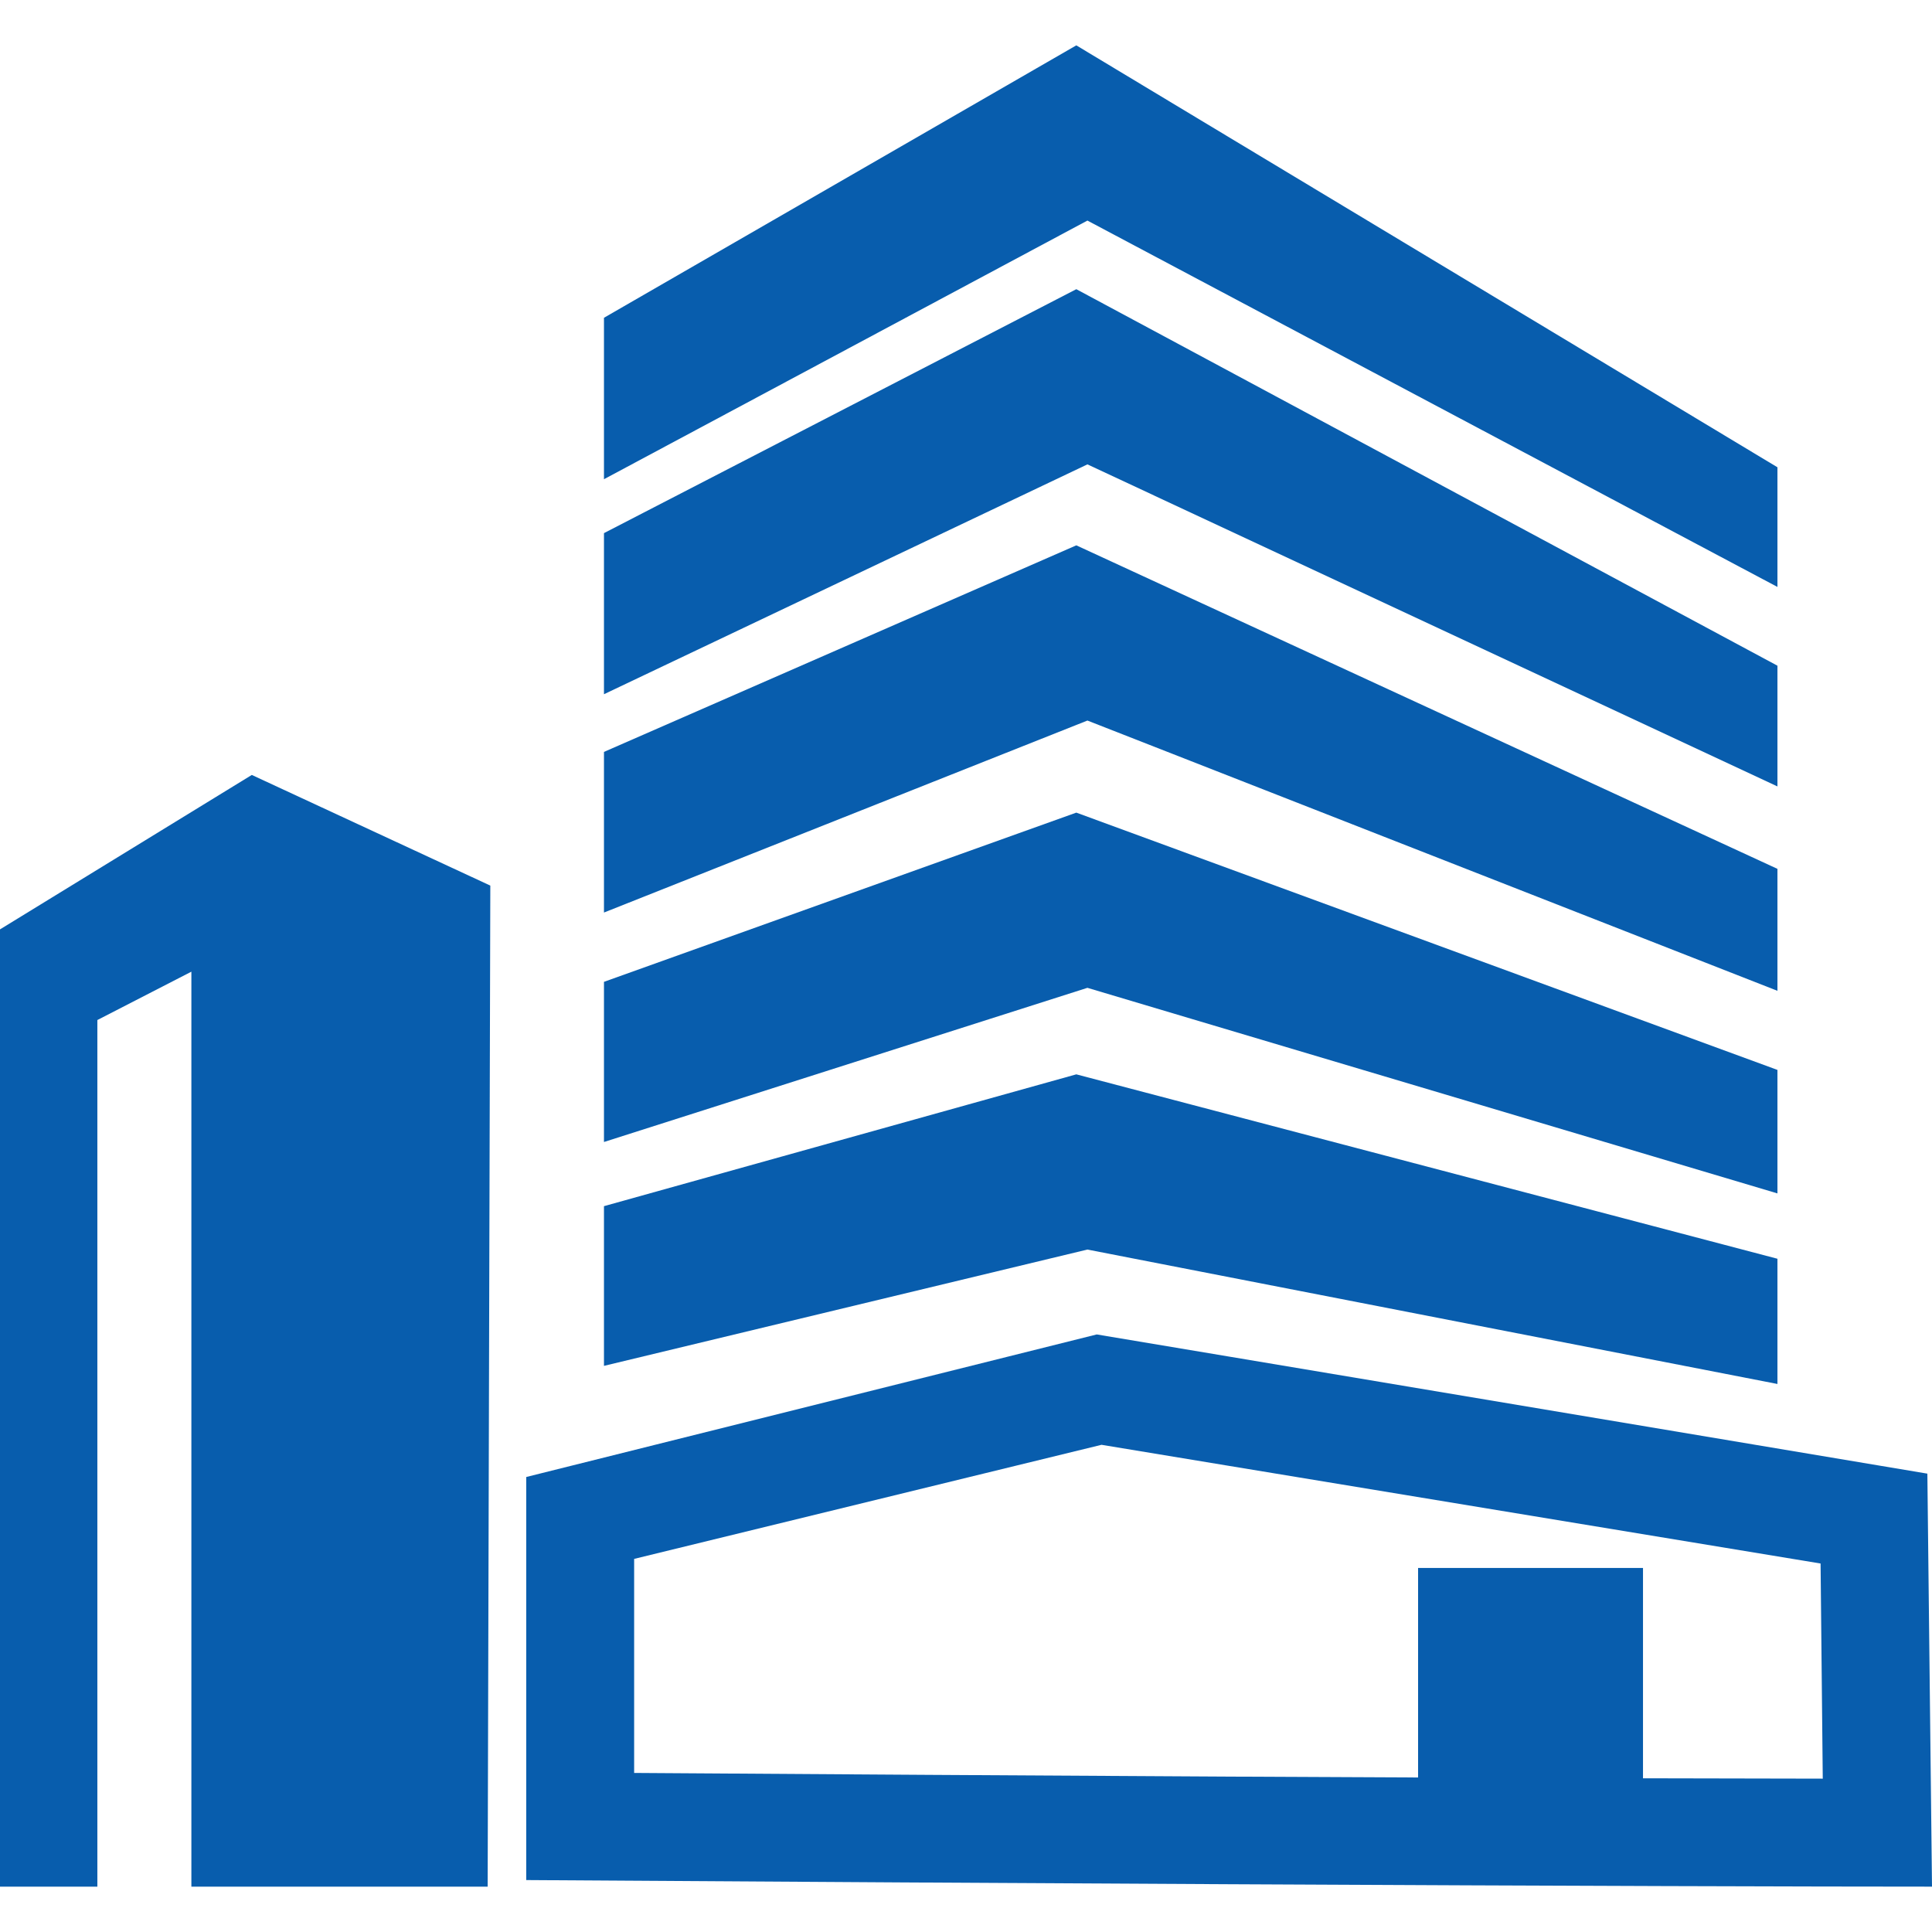
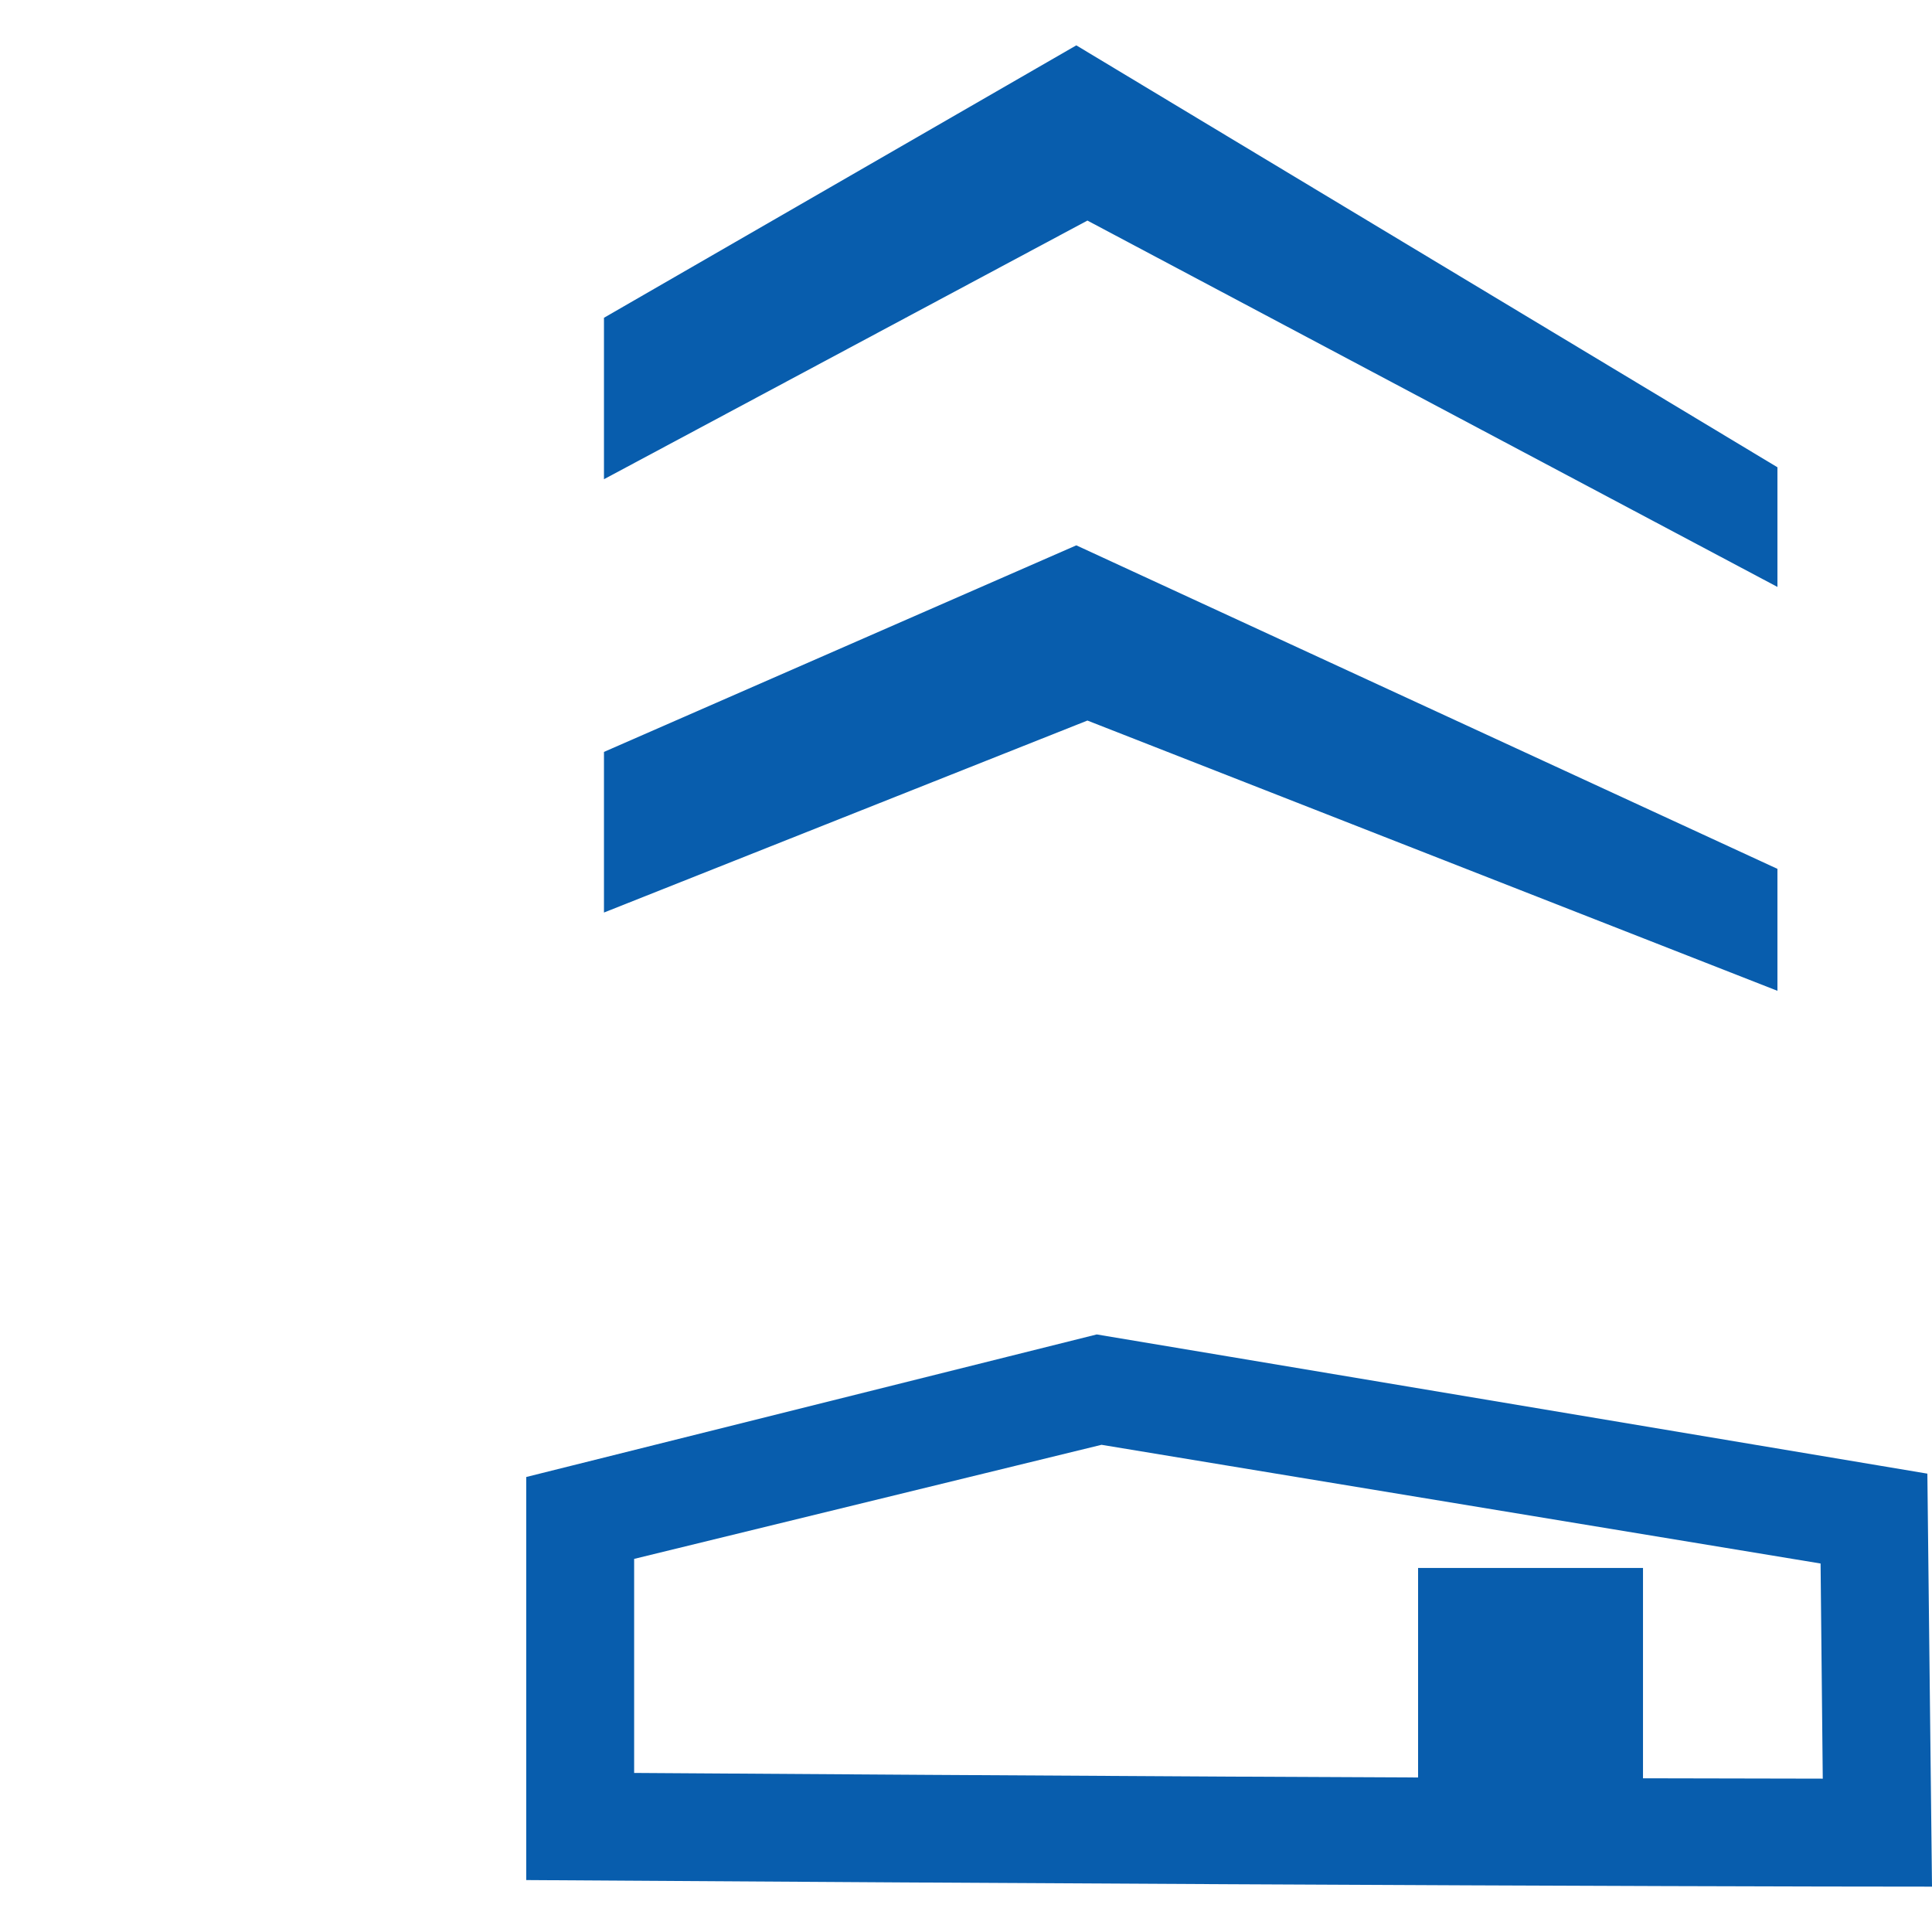
<svg xmlns="http://www.w3.org/2000/svg" version="1.1" id="Ebene_1" x="0px" y="0px" width="320px" height="320px" viewBox="0 0 320 320" enable-background="new 0 0 320 320" xml:space="preserve">
  <g>
    <g>
      <g>
-         <polygon fill="#085DAD" points="178.271,134.596 100.036,162.624 100.036,189.15 180.11,163.615 197.218,168.716 294.4,197.666      294.4,177.212 197.218,141.549    " />
-         <polygon fill="#085DAD" points="178.271,177.945 100.036,199.779 100.036,226.23 180.11,206.965 197.218,210.3 294.4,229.23      294.4,208.489 197.218,182.929    " />
-         <polygon fill="#085DAD" points="178.271,47.899 100.036,88.304 100.036,114.986 180.11,76.916 197.218,84.902 294.4,130.256      294.4,110.261 197.218,58.07    " />
        <polygon fill="#085DAD" points="197.218,18.916 178.271,7.512 100.036,52.635 100.036,79.375 180.11,36.533 197.218,45.616      294.4,97.215 294.4,77.396    " />
        <polygon fill="#085DAD" points="178.271,90.325 100.036,124.541 100.036,151.146 180.11,119.346 197.218,126.044 294.4,164.11      294.4,143.91 197.218,99.069    " />
      </g>
      <g>
-         <polygon fill-rule="evenodd" clip-rule="evenodd" fill="#085DAD" points="0,153.936 0,312.488 16.127,312.488 16.127,168.95      31.698,160.941 31.698,312.488 80.772,312.488 81.212,146.682 41.707,128.355    " />
        <path fill-rule="evenodd" clip-rule="evenodd" fill="#085DAD" d="M319.232,244.081l-115.761-19.405l-21.817-3.651L87.16,244.639     v66.759c43.97,0.292,83.003,0.519,116.312,0.688c56.894,0.289,97.074,0.402,116.528,0.402L319.232,244.081z M272.133,294.541     v-34.834h-37.254v34.701c-10.451-0.038-20.933-0.088-31.407-0.146c-33.115-0.172-66.226-0.393-98.438-0.608v-35.453l77.41-18.896     l21.028,3.474l98.073,16.187l0.362,35.635C292.057,294.589,282.124,294.569,272.133,294.541z" />
      </g>
    </g>
  </g>
</svg>